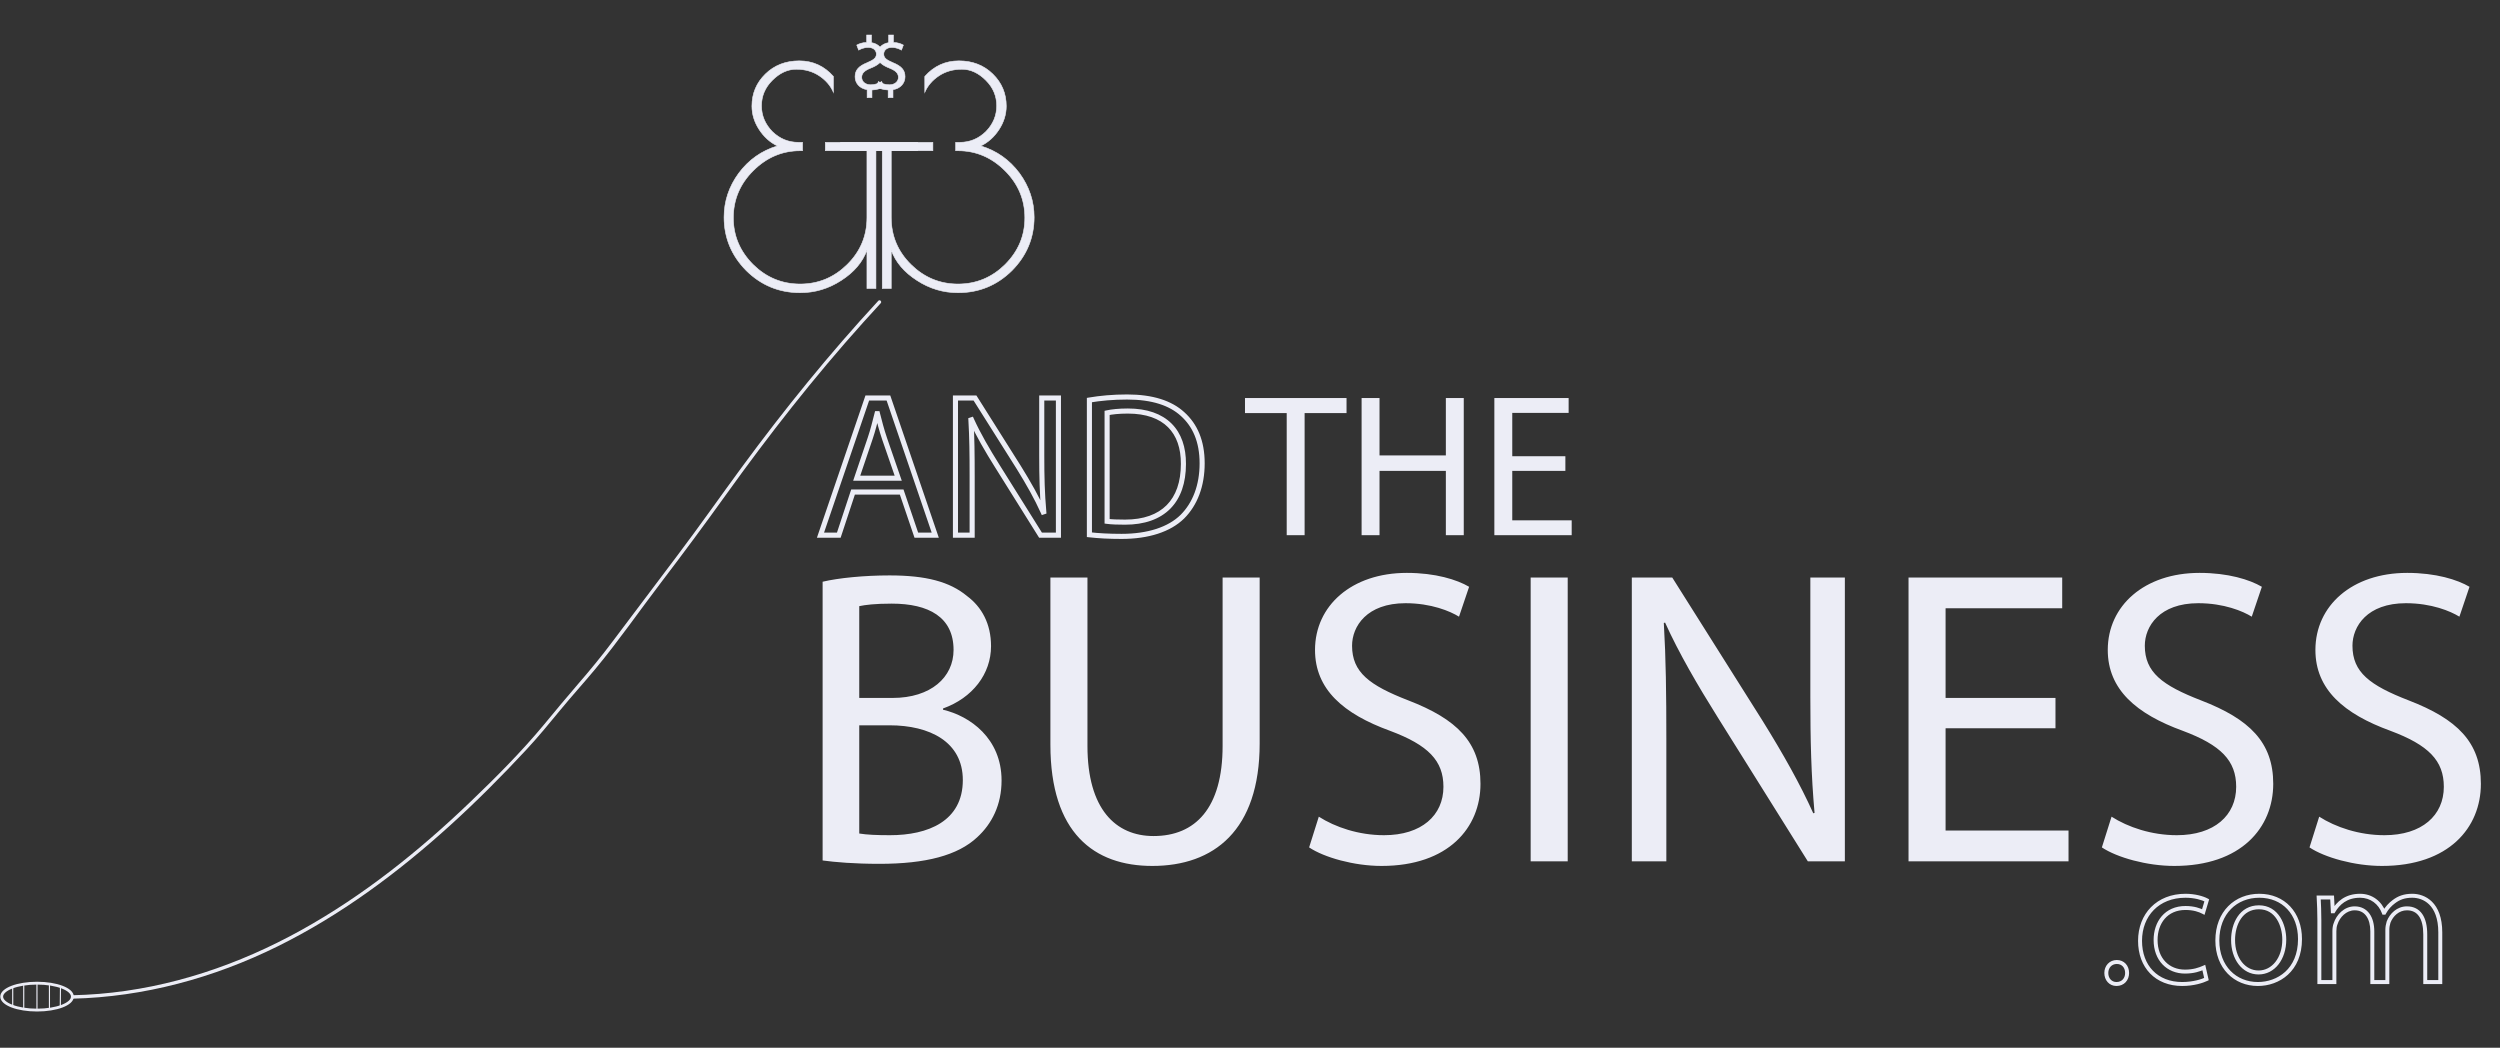
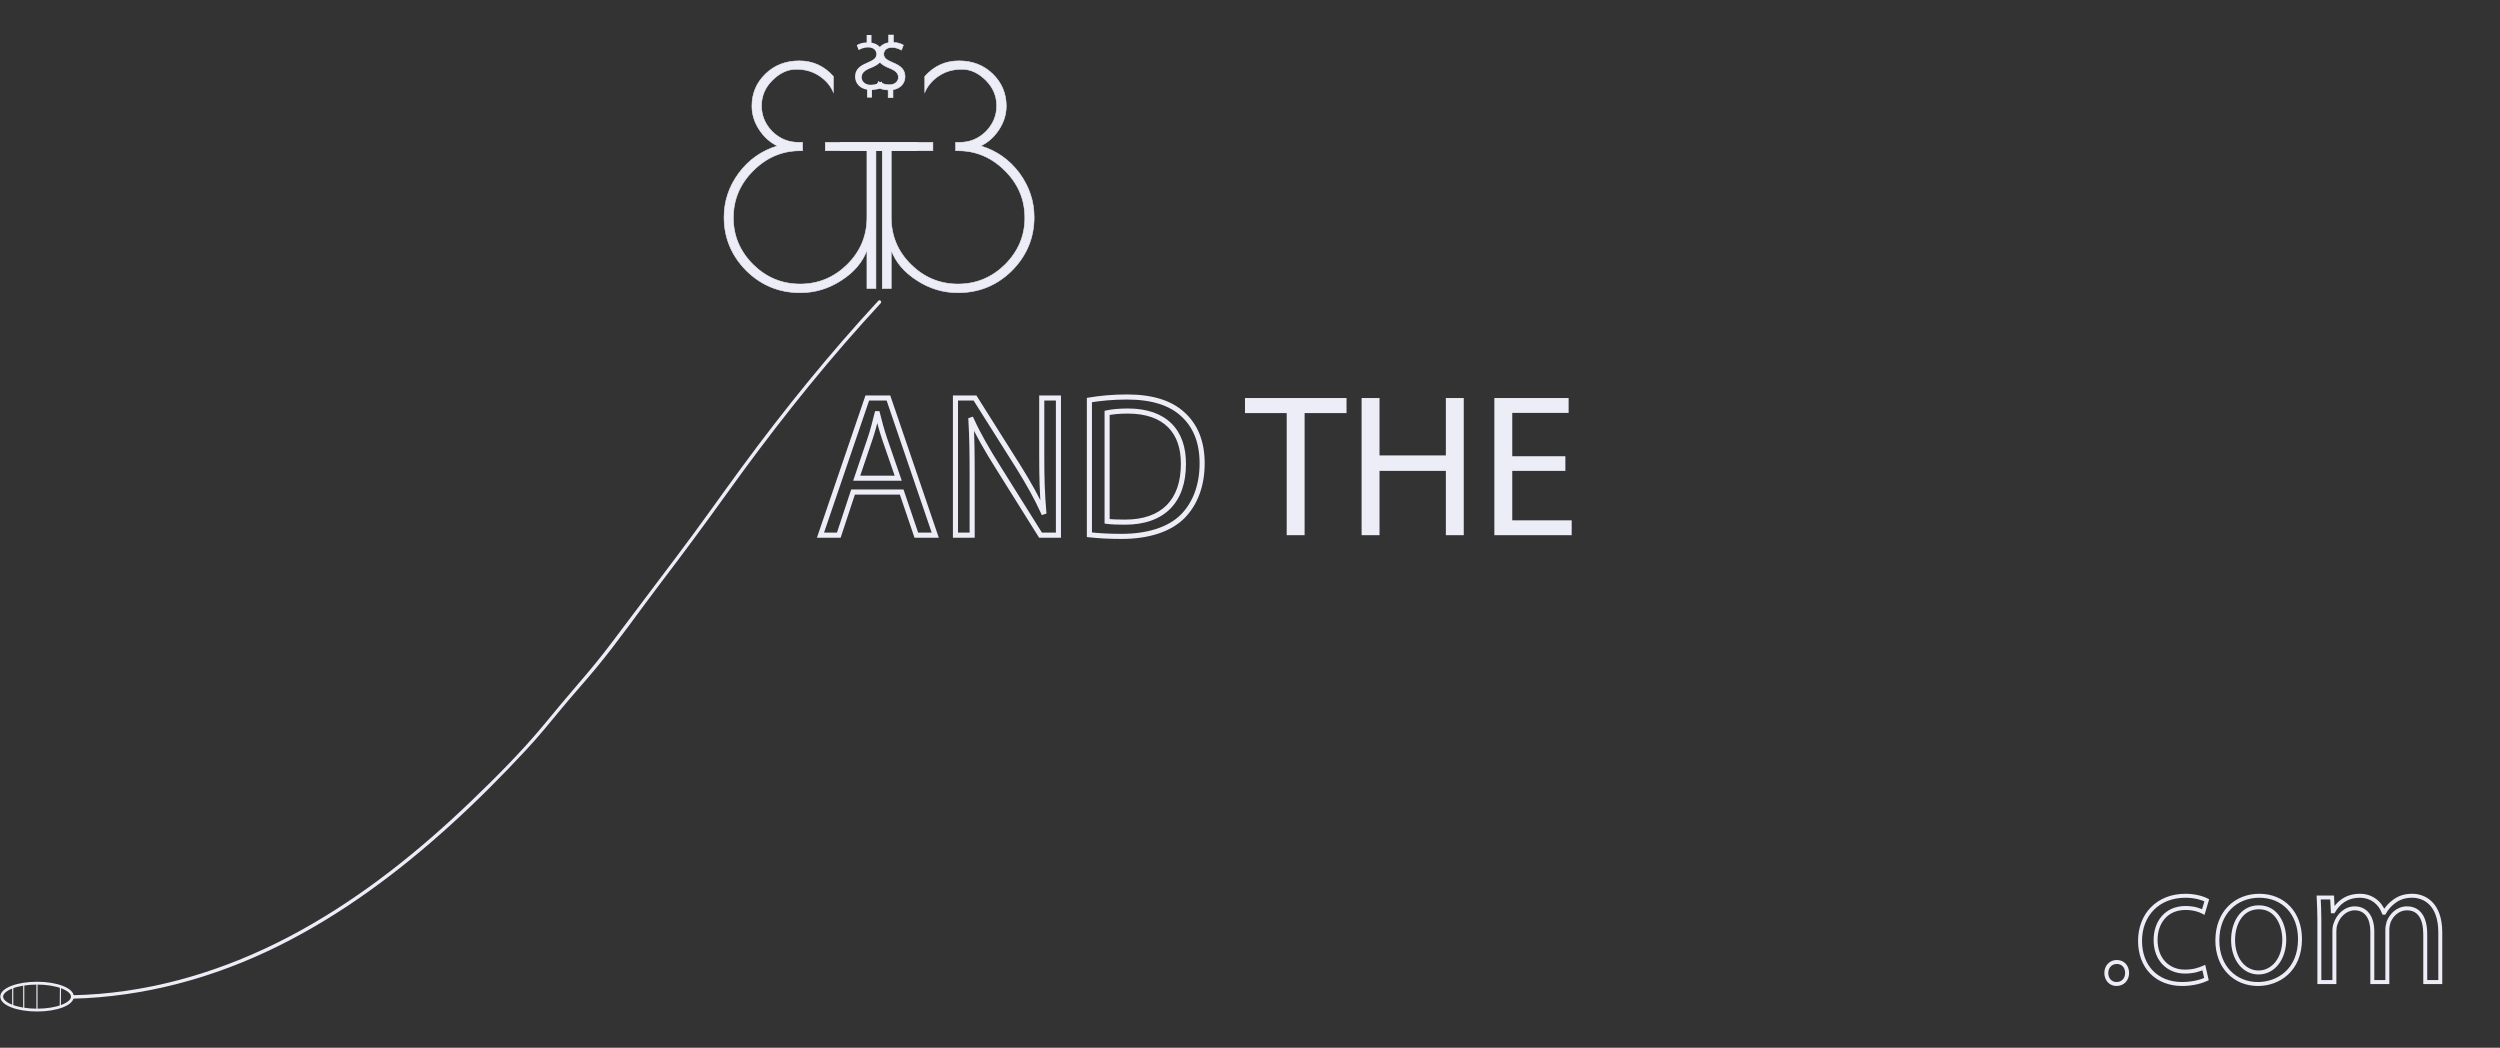
<svg xmlns="http://www.w3.org/2000/svg" width="4419" height="1852" viewBox="0 0 4419 1852" fill="none">
  <rect x="0" y="0" width="4419" height="1852" fill="#333333" stroke="none" />
  <path d="M1593.8 869.706L1598.06 868.259L1597.03 865.206H1593.8V869.706ZM1507.83 869.706V865.206H1504.58L1503.56 868.295L1507.83 869.706ZM1482.66 945.962V950.462H1485.91L1486.93 947.373L1482.66 945.962ZM1450.28 945.962L1446.02 944.509L1443.99 950.462H1450.28V945.962ZM1533.01 703.525V699.025H1529.79L1528.75 702.071L1533.01 703.525ZM1570.42 703.525L1574.68 702.071L1573.64 699.025H1570.42V703.525ZM1653.15 945.962V950.462H1659.44L1657.41 944.509L1653.15 945.962ZM1619.7 945.962L1615.44 947.41L1616.48 950.462H1619.7V945.962ZM1514.31 845.246L1510.05 843.804L1508.04 849.746H1514.31V845.246ZM1587.69 845.246V849.746H1594L1591.94 843.777L1587.69 845.246ZM1563.59 775.465L1559.33 776.917L1559.33 776.925L1559.33 776.934L1563.59 775.465ZM1551 731.221L1555.36 730.104L1554.49 726.721H1551V731.221ZM1550.28 731.221V726.721H1546.79L1545.92 730.104L1550.28 731.221ZM1538.05 775.105L1533.79 773.651L1533.79 773.662L1538.05 775.105ZM1593.8 865.206H1507.83V874.206H1593.8V865.206ZM1503.56 868.295L1478.38 944.551L1486.93 947.373L1512.11 871.117L1503.56 868.295ZM1482.66 941.462H1450.28V950.462H1482.66V941.462ZM1454.54 947.416L1537.27 704.978L1528.75 702.071L1446.02 944.509L1454.54 947.416ZM1533.01 708.025H1570.42V699.025H1533.01V708.025ZM1566.16 704.978L1648.89 947.416L1657.41 944.509L1574.68 702.071L1566.16 704.978ZM1653.15 941.462H1619.7V950.462H1653.15V941.462ZM1623.96 944.515L1598.06 868.259L1589.54 871.153L1615.44 947.41L1623.96 944.515ZM1514.31 849.746H1587.69V840.746H1514.31V849.746ZM1591.94 843.777L1567.84 773.996L1559.33 776.934L1583.43 846.715L1591.94 843.777ZM1567.85 774.013C1562.52 758.381 1558.96 744.169 1555.36 730.104L1546.64 732.339C1550.23 746.33 1553.87 760.894 1559.33 776.917L1567.85 774.013ZM1551 726.721H1550.28V735.721H1551V726.721ZM1545.92 730.104C1542.3 744.239 1538.75 759.116 1533.79 773.651L1542.31 776.559C1547.42 761.599 1551.07 746.261 1554.64 732.339L1545.92 730.104ZM1533.79 773.662L1510.05 843.804L1518.57 846.689L1542.31 776.548L1533.79 773.662ZM1718.37 945.962V950.462H1722.87V945.962H1718.37ZM1688.87 945.962H1684.37V950.462H1688.87V945.962ZM1688.87 703.525V699.025H1684.37V703.525H1688.87ZM1723.4 703.525L1727.21 701.125L1725.89 699.025H1723.4V703.525ZM1800.74 826.182L1804.56 823.81L1804.56 823.796L1804.55 823.782L1800.74 826.182ZM1843.9 904.957L1839.8 906.801L1841.47 910.512L1845.33 909.226L1843.9 904.957ZM1844.98 904.597L1846.41 908.866L1849.78 907.741L1849.47 904.198L1844.98 904.597ZM1841.39 703.525V699.025H1836.89V703.525H1841.39ZM1870.88 703.525H1875.38V699.025H1870.88V703.525ZM1870.88 945.962V950.462H1875.38V945.962H1870.88ZM1839.23 945.962L1835.41 948.349L1836.74 950.462H1839.23V945.962ZM1762.25 822.945L1766.07 820.558L1766.07 820.555L1762.25 822.945ZM1717.29 742.012L1721.39 740.159L1719.72 736.46L1715.87 737.743L1717.29 742.012ZM1716.21 742.372L1714.79 738.103L1711.52 739.194L1711.72 742.636L1716.21 742.372ZM1718.37 941.462H1688.87V950.462H1718.37V941.462ZM1693.37 945.962V703.525H1684.37V945.962H1693.37ZM1688.87 708.025H1723.4V699.025H1688.87V708.025ZM1719.6 705.925L1796.93 828.582L1804.55 823.782L1727.21 701.125L1719.6 705.925ZM1796.92 828.554C1814.49 856.889 1828.76 882.238 1839.8 906.801L1848.01 903.112C1836.74 878.036 1822.24 852.308 1804.56 823.81L1796.92 828.554ZM1845.33 909.226L1846.41 908.866L1843.56 900.328L1842.48 900.688L1845.33 909.226ZM1849.47 904.198C1846.6 872.015 1845.89 842.669 1845.89 804.96H1836.89C1836.89 842.788 1837.61 872.433 1840.5 904.995L1849.47 904.198ZM1845.89 804.96V703.525H1836.89V804.96H1845.89ZM1841.39 708.025H1870.88V699.025H1841.39V708.025ZM1866.38 703.525V945.962H1875.38V703.525H1866.38ZM1870.88 941.462H1839.23V950.462H1870.88V941.462ZM1843.04 943.575L1766.07 820.558L1758.44 825.332L1835.41 948.349L1843.04 943.575ZM1766.07 820.555C1749.19 793.629 1733.13 766.137 1721.39 740.159L1713.19 743.866C1725.19 770.405 1741.5 798.306 1758.44 825.335L1766.07 820.555ZM1715.87 737.743L1714.79 738.103L1717.63 746.641L1718.71 746.282L1715.87 737.743ZM1711.72 742.636C1713.51 773.074 1713.87 802.101 1713.87 842.369H1722.87C1722.87 802.064 1722.51 772.82 1720.7 742.108L1711.72 742.636ZM1713.87 842.369V945.962H1722.87V842.369H1713.87ZM1925.63 945.243H1921.13V949.261L1925.12 949.714L1925.63 945.243ZM1925.63 707.122L1924.88 702.685L1921.13 703.321V707.122H1925.63ZM2090.37 731.941L2087.33 735.26L2087.35 735.272L2087.36 735.283L2090.37 731.941ZM2090.01 913.23L2093.17 916.437L2093.18 916.424L2093.19 916.412L2090.01 913.23ZM1956.92 729.783L1955.97 725.385L1952.42 726.156V729.783H1956.92ZM1956.92 921.503H1952.42V925.431L1956.31 925.962L1956.92 921.503ZM2091.81 820.067L2087.31 820.039L2087.31 820.053V820.067H2091.81ZM1930.13 945.243V707.122H1921.13V945.243H1930.13ZM1926.38 711.558C1945.2 708.363 1967.61 706.226 1992.17 706.226V697.226C1967.1 697.226 1944.19 699.406 1924.88 702.685L1926.38 711.558ZM1992.17 706.226C2036.47 706.226 2067.23 716.856 2087.33 735.26L2093.41 728.621C2071.07 708.178 2037.8 697.226 1992.17 697.226V706.226ZM2087.36 735.283C2108.21 754.086 2120.4 780.852 2120.4 818.988H2129.4C2129.4 778.71 2116.41 749.363 2093.38 728.599L2087.36 735.283ZM2120.4 818.988C2120.4 857.591 2108.14 888.74 2086.83 910.048L2093.19 916.412C2116.49 893.117 2129.4 859.519 2129.4 818.988H2120.4ZM2086.86 910.023C2064.99 931.548 2028.93 943.621 1982.46 943.621V952.621C2030.24 952.621 2068.99 940.234 2093.17 916.437L2086.86 910.023ZM1982.46 943.621C1959.95 943.621 1941.77 942.548 1926.14 940.772L1925.12 949.714C1941.14 951.535 1959.66 952.621 1982.46 952.621V943.621ZM1952.42 729.783V921.503H1961.42V729.783H1952.42ZM1956.31 925.962C1964.56 927.085 1976.33 927.442 1988.58 927.442V918.442C1976.36 918.442 1965.12 918.079 1957.53 917.044L1956.31 925.962ZM1988.58 927.442C2023.03 927.442 2050.13 917.848 2068.61 899.224C2087.09 880.605 2096.31 853.6 2096.31 820.067H2087.31C2087.31 852 2078.55 876.432 2062.22 892.884C2045.9 909.33 2021.39 918.442 1988.58 918.442V927.442ZM2096.31 820.096C2096.5 790.661 2088.25 765.981 2070.84 748.669C2053.43 731.36 2027.51 722.045 1993.61 722.045V731.045C2025.9 731.045 2049.25 739.896 2064.49 755.05C2079.73 770.201 2087.49 792.281 2087.31 820.039L2096.31 820.096ZM1993.61 722.045C1977.18 722.045 1964.62 723.504 1955.97 725.385L1957.88 734.18C1965.77 732.464 1977.67 731.045 1993.61 731.045V722.045Z" fill="#ECEDF6" />
-   <path d="M1454.06 1520.95V1028.27C1482.34 1021.57 1527.74 1017.1 1572.4 1017.1C1637.15 1017.1 1678.82 1028.27 1709.34 1053.57C1735.38 1072.92 1751.76 1102.69 1751.76 1142.13C1751.76 1191.25 1719.01 1233.68 1666.91 1252.28V1254.51C1714.55 1265.68 1770.36 1305.12 1770.36 1379.55C1770.36 1422.71 1753.25 1456.2 1727.2 1480.02C1692.96 1512.02 1636.4 1526.91 1554.53 1526.91C1509.88 1526.91 1475.65 1523.93 1454.06 1520.95ZM1518.81 1071.43V1233.68H1577.61C1645.33 1233.68 1685.52 1197.21 1685.52 1148.83C1685.52 1090.78 1641.61 1066.97 1576.12 1066.97C1546.35 1066.97 1529.23 1069.2 1518.81 1071.43ZM1518.81 1282.05V1473.32C1532.21 1475.55 1550.07 1476.3 1573.14 1476.3C1640.12 1476.3 1701.89 1451.74 1701.89 1378.8C1701.89 1311.08 1643.1 1282.05 1572.4 1282.05H1518.81ZM1856.69 1020.82H1922.18V1318.52C1922.18 1430.16 1972.05 1477.79 2039.03 1477.79C2112.71 1477.79 2161.08 1428.67 2161.08 1318.52V1020.82H2226.58V1314.05C2226.58 1468.11 2145.46 1530.63 2036.8 1530.63C1934.09 1530.63 1856.69 1472.58 1856.69 1316.29V1020.82ZM2314 1497.88L2331.11 1443.55C2360.14 1462.16 2401.82 1476.3 2446.47 1476.3C2512.71 1476.3 2551.41 1441.32 2551.41 1390.71C2551.41 1344.57 2524.62 1317.03 2456.89 1291.73C2375.02 1261.96 2324.42 1218.79 2324.42 1148.83C2324.42 1070.69 2389.16 1012.64 2486.66 1012.64C2537.27 1012.64 2575.22 1024.54 2596.81 1037.2L2578.95 1090.04C2563.32 1080.36 2529.83 1066.22 2484.43 1066.22C2415.96 1066.22 2389.91 1107.15 2389.91 1141.39C2389.91 1188.28 2420.42 1211.35 2489.64 1238.14C2574.48 1270.89 2616.9 1311.82 2616.9 1385.5C2616.9 1462.9 2560.34 1530.63 2442.01 1530.63C2393.63 1530.63 2340.79 1515.74 2314 1497.88ZM2705.59 1020.82H2771.08V1522.44H2705.59V1020.82ZM2945.43 1522.44H2884.4V1020.82H2955.85L3115.86 1274.61C3152.32 1333.4 3182.09 1386.24 3205.17 1437.6L3207.4 1436.85C3201.44 1369.87 3199.96 1308.84 3199.96 1230.7V1020.82H3260.98V1522.44H3195.49L3036.22 1267.91C3001.24 1212.09 2967.75 1154.79 2943.19 1100.46L2940.96 1101.2C2944.68 1164.46 2945.43 1224.74 2945.43 1308.1V1522.44ZM3633.26 1233.68V1287.26H3439.01V1468.11H3656.33V1522.44H3373.52V1020.82H3645.16V1075.15H3439.01V1233.68H3633.26ZM3715.26 1497.88L3732.38 1443.55C3761.4 1462.16 3803.08 1476.3 3847.74 1476.3C3913.97 1476.3 3952.67 1441.32 3952.67 1390.71C3952.67 1344.57 3925.88 1317.03 3858.16 1291.73C3776.29 1261.96 3725.68 1218.79 3725.68 1148.83C3725.68 1070.69 3790.43 1012.64 3887.92 1012.64C3938.53 1012.64 3976.49 1024.54 3998.07 1037.2L3980.21 1090.04C3964.58 1080.36 3931.09 1066.22 3885.69 1066.22C3817.22 1066.22 3791.17 1107.15 3791.17 1141.39C3791.17 1188.28 3821.69 1211.35 3890.9 1238.14C3975.75 1270.89 4018.17 1311.82 4018.17 1385.5C4018.17 1462.9 3961.6 1530.63 3843.27 1530.63C3794.89 1530.63 3742.05 1515.74 3715.26 1497.88ZM4082.29 1497.88L4099.41 1443.55C4128.44 1462.16 4170.11 1476.3 4214.77 1476.3C4281.01 1476.3 4319.71 1441.32 4319.71 1390.71C4319.71 1344.57 4292.91 1317.03 4225.19 1291.73C4143.32 1261.96 4092.71 1218.79 4092.71 1148.83C4092.71 1070.69 4157.46 1012.64 4254.96 1012.64C4305.57 1012.64 4343.52 1024.54 4365.1 1037.2L4347.24 1090.04C4331.61 1080.36 4298.12 1066.22 4252.72 1066.22C4184.25 1066.22 4158.21 1107.15 4158.21 1141.39C4158.21 1188.28 4188.72 1211.35 4257.93 1238.14C4342.78 1270.89 4385.2 1311.82 4385.2 1385.5C4385.2 1462.9 4328.64 1530.63 4210.3 1530.63C4161.93 1530.63 4109.09 1515.74 4082.29 1497.88Z" fill="#ECEDF6" />
  <path d="M2274.38 946V730.18H2200.64V703.562H2380.13V730.18H2306.03V946H2274.38ZM2406.77 703.562H2438.43V804.998H2555.69V703.562H2587.34V946H2555.69V832.335H2438.43V946H2406.77V703.562ZM2766.96 806.436V832.335H2673.08V919.742H2778.11V946H2641.42V703.562H2772.71V729.82H2673.08V806.436H2766.96Z" fill="#ECEDF6" />
  <path d="M3741.04 1735.82C3732.77 1735.82 3726.62 1729.36 3726.62 1719.86H3719.62C3719.62 1732.6 3728.3 1742.82 3741.04 1742.82V1735.82ZM3726.62 1719.86C3726.62 1710.48 3732.96 1703.9 3741.65 1703.9V1696.9C3728.72 1696.9 3719.62 1707 3719.62 1719.86H3726.62ZM3741.65 1703.9C3746.15 1703.9 3749.76 1705.55 3752.26 1708.23C3754.78 1710.94 3756.38 1714.91 3756.38 1719.86H3763.38C3763.38 1713.39 3761.27 1707.63 3757.38 1703.46C3753.47 1699.27 3747.97 1696.9 3741.65 1696.9V1703.9ZM3756.38 1719.86C3756.38 1724.64 3754.79 1728.61 3752.2 1731.36C3749.62 1734.08 3745.86 1735.82 3741.04 1735.82V1742.82C3747.64 1742.82 3753.3 1740.39 3757.29 1736.16C3761.26 1731.96 3763.38 1726.2 3763.38 1719.86H3756.38ZM3895.48 1710.29L3898.89 1709.51L3897.95 1705.37L3894.07 1707.08L3895.48 1710.29ZM3900.11 1730.67L3901.62 1733.83L3904.15 1732.62L3903.53 1729.9L3900.11 1730.67ZM3900.73 1591.37L3904.09 1592.37L3904.9 1589.65L3902.4 1588.29L3900.73 1591.37ZM3894.55 1612.07L3892.93 1615.17L3896.69 1617.14L3897.91 1613.07L3894.55 1612.07ZM3892.07 1711.06L3896.7 1731.45L3903.53 1729.9L3898.89 1709.51L3892.07 1711.06ZM3898.6 1727.51C3891.93 1730.71 3876.69 1735.82 3857.18 1735.82V1742.82C3877.82 1742.82 3894.09 1737.43 3901.62 1733.83L3898.6 1727.51ZM3857.18 1735.82C3835.45 1735.82 3817.79 1728.47 3805.56 1715.88C3793.32 1703.28 3786.24 1685.13 3786.24 1663.03H3779.24C3779.24 1686.64 3786.83 1706.64 3800.54 1720.76C3814.26 1734.88 3833.82 1742.82 3857.18 1742.82V1735.82ZM3786.24 1663.03C3786.24 1640.83 3793.83 1621.83 3807.09 1608.39C3820.34 1594.95 3839.48 1586.84 3863.05 1586.84V1579.84C3837.82 1579.84 3816.81 1588.56 3802.1 1603.47C3787.41 1618.37 3779.24 1639.21 3779.24 1663.03H3786.24ZM3863.05 1586.84C3878.63 1586.84 3892.25 1590.76 3899.06 1594.45L3902.4 1588.29C3894.39 1583.96 3879.59 1579.84 3863.05 1579.84V1586.84ZM3897.38 1590.37L3891.2 1611.06L3897.91 1613.07L3904.09 1592.37L3897.38 1590.37ZM3896.18 1608.97C3889.25 1605.33 3878.5 1601.46 3863.05 1601.46V1608.46C3877.25 1608.46 3886.89 1612 3892.93 1615.17L3896.18 1608.97ZM3863.05 1601.46C3844.96 1601.46 3830.77 1608.26 3821.14 1619.35C3811.57 1630.37 3806.73 1645.37 3806.73 1661.49H3813.73C3813.73 1646.72 3818.16 1633.45 3826.43 1623.94C3834.64 1614.48 3846.85 1608.46 3863.05 1608.46V1601.46ZM3806.73 1661.49C3806.73 1679.55 3812.55 1694.44 3822.53 1704.83C3832.52 1715.24 3846.43 1720.89 3862.12 1720.89V1713.89C3848.16 1713.89 3836.13 1708.89 3827.58 1699.99C3819.03 1691.08 3813.73 1678.02 3813.73 1661.49H3806.73ZM3862.12 1720.89C3878.21 1720.89 3888.9 1717.01 3896.89 1713.49L3894.07 1707.08C3886.62 1710.36 3876.92 1713.89 3862.12 1713.89V1720.89ZM3993.51 1586.84C4014.09 1586.84 4031.13 1594.3 4043.04 1607.01C4054.97 1619.74 4061.98 1637.99 4061.98 1659.94H4068.98C4068.98 1636.49 4061.47 1616.44 4048.15 1602.22C4034.81 1587.98 4015.86 1579.84 3993.51 1579.84V1586.84ZM4061.98 1659.94C4061.98 1686.71 4052.66 1705.58 4039.33 1717.78C4025.93 1730.04 4008.21 1735.82 3991.04 1735.82V1742.82C4009.7 1742.82 4029.19 1736.55 4044.06 1722.95C4058.99 1709.28 4068.98 1688.46 4068.98 1659.94H4061.98ZM3991.04 1735.82C3971.85 1735.82 3954.86 1728.75 3942.67 1716.15C3930.48 1703.56 3922.88 1685.24 3922.88 1662.41H3915.88C3915.88 1686.84 3924.04 1706.97 3937.64 1721.02C3951.24 1735.07 3970.08 1742.82 3991.04 1742.82V1735.82ZM3922.88 1662.41C3922.88 1638.35 3930.86 1619.5 3943.53 1606.69C3956.21 1593.86 3973.82 1586.84 3993.51 1586.84V1579.84C3972.12 1579.84 3952.67 1587.49 3938.55 1601.77C3924.43 1616.06 3915.88 1636.75 3915.88 1662.41H3922.88ZM3992.89 1600.23C3975.71 1600.23 3963.25 1608.31 3955.22 1620.09C3947.27 1631.74 3943.68 1646.92 3943.68 1661.49H3950.68C3950.68 1647.94 3954.04 1634.24 3961 1624.04C3967.87 1613.97 3978.26 1607.23 3992.89 1607.23V1600.23ZM3943.68 1661.49C3943.68 1695.27 3963 1722.44 3992.28 1722.44V1715.44C3968.43 1715.44 3950.68 1693.18 3950.68 1661.49H3943.68ZM3992.28 1722.44C4020.89 1722.44 4041.18 1695.64 4041.18 1660.87H4034.18C4034.18 1693.43 4015.55 1715.44 3992.28 1715.44V1722.44ZM4041.18 1660.87C4041.18 1647.71 4037.9 1632.72 4030.27 1620.9C4022.55 1608.95 4010.33 1600.23 3992.89 1600.23V1607.23C4007.58 1607.23 4017.75 1614.41 4024.39 1624.7C4031.12 1635.12 4034.18 1648.7 4034.18 1660.87H4041.18ZM4099.71 1735.92H4096.21V1739.42H4099.71V1735.92ZM4098.47 1586.43V1582.93H4094.79L4094.98 1586.6L4098.47 1586.43ZM4122.26 1586.43L4125.75 1586.25L4125.58 1582.93H4122.26V1586.43ZM4123.49 1610.83L4120 1611.01L4120.16 1614.33H4123.49V1610.83ZM4124.42 1610.83V1614.33H4126.42L4127.44 1612.6L4124.42 1610.83ZM4213.68 1613.3L4210.4 1614.51L4211.24 1616.8H4213.68V1613.3ZM4214.3 1613.3V1616.8H4216.4L4217.39 1614.95L4214.3 1613.3ZM4231.29 1593.84L4233.39 1596.64L4233.4 1596.64L4233.4 1596.63L4231.29 1593.84ZM4313.45 1735.92V1739.42H4316.95V1735.92H4313.45ZM4286.88 1735.92H4283.38V1739.42H4286.88V1735.92ZM4222.02 1629.98L4218.75 1628.73L4218.71 1628.84L4218.68 1628.95L4222.02 1629.98ZM4219.86 1735.92V1739.42H4223.36V1735.92H4219.86ZM4193.3 1735.92H4189.8V1739.42H4193.3V1735.92ZM4128.43 1632.76L4131.66 1634.11L4131.72 1633.97L4131.77 1633.82L4128.43 1632.76ZM4126.27 1735.92V1739.42H4129.77V1735.92H4126.27ZM4103.21 1735.92V1626.89H4096.21V1735.92H4103.21ZM4103.21 1626.89C4103.21 1611.04 4102.59 1598.61 4101.97 1586.25L4094.98 1586.6C4095.6 1598.96 4096.21 1611.24 4096.21 1626.89H4103.21ZM4098.47 1589.93H4122.26V1582.93H4098.47V1589.93ZM4118.76 1586.61L4120 1611.01L4126.99 1610.65L4125.75 1586.25L4118.76 1586.61ZM4123.49 1614.33H4124.42V1607.33H4123.49V1614.33ZM4127.44 1612.6C4135.34 1599.13 4148.24 1586.84 4171.68 1586.84V1579.84C4145.07 1579.84 4130.17 1594.11 4121.4 1609.06L4127.44 1612.6ZM4171.68 1586.84C4190.14 1586.84 4204.37 1598.14 4210.4 1614.51L4216.97 1612.09C4210.03 1593.25 4193.36 1579.84 4171.68 1579.84V1586.84ZM4213.68 1616.8H4214.3V1609.8H4213.68V1616.8ZM4217.39 1614.95C4221.72 1606.86 4227.52 1601.05 4233.39 1596.64L4229.19 1591.04C4222.7 1595.91 4216.14 1602.45 4211.21 1611.65L4217.39 1614.95ZM4233.4 1596.63C4241.75 1590.3 4250.58 1586.84 4264.03 1586.84V1579.84C4249.06 1579.84 4238.74 1583.8 4229.17 1591.05L4233.4 1596.63ZM4264.03 1586.84C4273.36 1586.84 4284.76 1589.86 4293.81 1598.8C4302.82 1607.71 4309.95 1622.93 4309.95 1648.2H4316.95C4316.95 1621.59 4309.41 1604.38 4298.73 1593.82C4288.09 1583.31 4274.77 1579.84 4264.03 1579.84V1586.84ZM4309.95 1648.2V1735.92H4316.95V1648.2H4309.95ZM4313.45 1732.42H4286.88V1739.42H4313.45V1732.42ZM4290.38 1735.92V1651.6H4283.38V1735.92H4290.38ZM4290.38 1651.6C4290.38 1636.74 4287.63 1624.42 4281.66 1615.72C4275.55 1606.82 4266.32 1602.08 4254.45 1602.08V1609.08C4264.2 1609.08 4271.19 1612.83 4275.89 1619.68C4280.73 1626.74 4283.38 1637.43 4283.38 1651.6H4290.38ZM4254.45 1602.08C4236.83 1602.08 4224.04 1614.84 4218.75 1628.73L4225.29 1631.23C4229.88 1619.17 4240.57 1609.08 4254.45 1609.08V1602.08ZM4218.68 1628.95C4217.37 1633.21 4216.36 1638.2 4216.36 1643.57H4223.36C4223.36 1639.06 4224.21 1634.78 4225.37 1631.01L4218.68 1628.95ZM4216.36 1643.57V1735.92H4223.36V1643.57H4216.36ZM4219.86 1732.42H4193.3V1739.42H4219.86V1732.42ZM4196.8 1735.92V1646.35H4189.8V1735.92H4196.8ZM4196.8 1646.35C4196.8 1634.01 4194.08 1623.01 4188.3 1615C4182.41 1606.84 4173.54 1602.08 4162.1 1602.08V1609.08C4171.35 1609.08 4178.08 1612.81 4182.62 1619.1C4187.26 1625.52 4189.8 1634.91 4189.8 1646.35H4196.8ZM4162.1 1602.08C4143.41 1602.08 4129.72 1617.18 4125.1 1631.7L4131.77 1633.82C4135.8 1621.16 4147.44 1609.08 4162.1 1609.08V1602.08ZM4125.2 1631.41C4123.41 1635.73 4122.77 1641.19 4122.77 1646.04H4129.77C4129.77 1641.63 4130.37 1637.21 4131.66 1634.11L4125.2 1631.41ZM4122.77 1646.04V1735.92H4129.77V1646.04H4122.77ZM4126.27 1732.42H4099.71V1739.42H4126.27V1732.42Z" fill="#ECEDF6" />
  <path d="M128.22 1765.27C254.31 1762.23 377.36 1728.76 490.46 1672.93C601.54 1618.08 702.2 1543.47 794.12 1460.35C841.55 1417.45 886.77 1372.08 930.33 1325.18C951.44 1302.47 971 1278.66 990.7 1254.67C1010.7 1230.33 1031.94 1207.03 1052.08 1182.78C1092.81 1133.77 1129.27 1081.04 1167.93 1030.34C1207.03 979.063 1245.36 927.257 1282.93 874.926C1358.69 769.181 1438.93 666.713 1525.76 570.011C1536.03 558.548 1546.36 547.196 1556.76 535.956C1559.4 533.104 1555.16 528.805 1552.52 531.668C1466.5 624.749 1386.5 723.394 1311.31 825.69C1273.12 877.637 1236.2 930.474 1197.31 981.895C1158.75 1032.84 1120.31 1083.87 1081.98 1135C1062.75 1160.64 1042.45 1185.24 1021.48 1209.44C1001.26 1232.76 981.68 1256.56 961.98 1280.33C921.69 1328.95 876.59 1374.07 831.1 1417.68C740.91 1504.15 642.48 1582.92 533.35 1643.6C422.83 1705.07 301.35 1746.43 175.25 1756.76C159.61 1758.03 143.943 1758.85 128.25 1759.2C124.4 1759.29 124.38 1765.36 128.25 1765.27H128.22Z" fill="#ECEDF6" />
  <path d="M1279.84 383.979C1279.84 355.739 1288.49 329.793 1305.79 306.142C1323.44 282.491 1346.21 266.43 1374.09 257.958C1361.03 251.604 1350.27 241.896 1341.79 228.835C1333.32 215.774 1329.09 202.007 1329.09 187.534C1329.09 165.295 1337.03 146.41 1352.91 130.878C1368.8 115.346 1388.74 107.58 1412.75 107.58C1436.75 107.58 1456.87 116.758 1473.11 135.114V163.177C1468.17 151.528 1459.87 141.821 1448.22 134.055C1436.57 126.289 1422.98 122.406 1407.45 122.406C1392.27 122.406 1378.15 128.936 1365.09 141.997C1352.38 154.705 1346.03 169.708 1346.03 187.005C1346.03 204.302 1352.38 219.481 1365.09 232.542C1378.15 245.25 1393.51 251.604 1411.16 251.604H1418.57V266.43H1414.34C1382.57 266.43 1354.86 278.255 1331.2 301.906C1307.91 325.204 1296.26 352.915 1296.26 385.038C1296.26 416.808 1307.91 444.342 1331.2 467.64C1354.5 490.585 1382.21 502.057 1414.34 502.057C1446.46 502.057 1474.17 490.585 1497.47 467.64C1520.77 444.695 1532.41 416.984 1532.41 384.508V266.43H1458.81V251.604H1621.9V266.43H1548.3V510H1532.41V442.224C1524.65 463.404 1509.47 481.23 1486.88 495.703C1464.64 510.177 1440.46 517.413 1414.34 517.413C1377.27 517.413 1345.5 504.352 1319.03 478.23C1292.9 451.755 1279.84 420.338 1279.84 383.979Z" fill="#ECEDF6" />
  <path d="M1305.79 306.142L1305.39 305.843L1305.38 305.847L1305.79 306.142ZM1374.09 257.958L1374.24 258.436L1375.46 258.066L1374.31 257.508L1374.09 257.958ZM1352.91 130.878L1353.26 131.235L1353.26 131.235L1352.91 130.878ZM1473.11 135.114H1473.61V134.925L1473.48 134.783L1473.11 135.114ZM1473.11 163.177L1472.65 163.373L1473.61 165.636V163.177H1473.11ZM1365.09 141.997L1364.74 141.644L1364.74 141.644L1365.09 141.997ZM1365.09 232.542L1364.73 232.891L1364.74 232.9L1365.09 232.542ZM1418.57 251.604H1419.07V251.104H1418.57V251.604ZM1418.57 266.43V266.93H1419.07V266.43H1418.57ZM1331.2 301.906L1331.56 302.26L1331.2 301.906ZM1331.2 467.64L1330.85 467.994L1330.85 467.996L1331.2 467.64ZM1497.47 467.64L1497.12 467.284L1497.12 467.284L1497.47 467.64ZM1532.41 266.43H1532.91V265.93H1532.41V266.43ZM1458.81 266.43H1458.31V266.93H1458.81V266.43ZM1458.81 251.604V251.104H1458.31V251.604H1458.81ZM1621.9 251.604H1622.4V251.104H1621.9V251.604ZM1621.9 266.43V266.93H1622.4V266.43H1621.9ZM1548.3 266.43V265.93H1547.8V266.43H1548.3ZM1548.3 510V510.5H1548.8V510H1548.3ZM1532.41 510H1531.91V510.5H1532.41V510ZM1532.41 442.224H1532.91V439.408L1531.94 442.052L1532.41 442.224ZM1486.88 495.703L1486.61 495.282L1486.6 495.284L1486.88 495.703ZM1319.03 478.23L1318.67 478.581L1318.67 478.586L1319.03 478.23ZM1280.34 383.979C1280.34 355.849 1288.95 330.006 1306.19 306.438L1305.38 305.847C1288.03 329.581 1279.34 355.629 1279.34 383.979H1280.34ZM1306.19 306.442C1323.78 282.875 1346.46 266.877 1374.24 258.436L1373.95 257.48C1345.96 265.983 1323.1 282.108 1305.39 305.843L1306.19 306.442ZM1374.31 257.508C1361.34 251.197 1350.64 241.554 1342.21 228.563L1341.37 229.108C1349.89 242.239 1360.73 252.011 1373.87 258.408L1374.31 257.508ZM1342.21 228.563C1333.79 215.577 1329.59 201.904 1329.59 187.534H1328.59C1328.59 202.111 1332.85 215.972 1341.37 229.108L1342.21 228.563ZM1329.59 187.534C1329.59 165.43 1337.47 146.673 1353.26 131.235L1352.56 130.52C1336.58 146.147 1328.59 165.161 1328.59 187.534H1329.59ZM1353.26 131.235C1369.05 115.803 1388.86 108.08 1412.75 108.08V107.08C1388.62 107.08 1368.55 114.889 1352.56 130.52L1353.26 131.235ZM1412.75 108.08C1436.6 108.08 1456.59 117.194 1472.74 135.445L1473.48 134.783C1457.15 116.322 1436.9 107.08 1412.75 107.08V108.08ZM1472.61 135.114V163.177H1473.61V135.114H1472.61ZM1473.57 162.982C1468.59 151.234 1460.22 141.453 1448.5 133.639L1447.95 134.471C1459.52 142.189 1467.75 151.823 1472.65 163.373L1473.57 162.982ZM1448.5 133.639C1436.76 125.812 1423.07 121.906 1407.45 121.906V122.906C1422.9 122.906 1436.39 126.766 1447.95 134.471L1448.5 133.639ZM1407.45 121.906C1392.11 121.906 1377.87 128.511 1364.74 141.644L1365.45 142.351C1378.43 129.362 1392.43 122.906 1407.45 122.906V121.906ZM1364.74 141.644C1351.94 154.442 1345.53 169.57 1345.53 187.005H1346.53C1346.53 169.846 1352.83 154.969 1365.45 142.351L1364.74 141.644ZM1345.53 187.005C1345.53 204.44 1351.94 219.742 1364.73 232.891L1365.45 232.193C1352.83 219.22 1346.53 204.164 1346.53 187.005H1345.53ZM1364.74 232.9C1377.89 245.696 1393.37 252.104 1411.16 252.104V251.104C1393.64 251.104 1378.41 244.804 1365.44 232.184L1364.74 232.9ZM1411.16 252.104H1418.57V251.104H1411.16V252.104ZM1418.07 251.604V266.43H1419.07V251.604H1418.07ZM1418.57 265.93H1414.34V266.93H1418.57V265.93ZM1414.34 265.93C1382.43 265.93 1354.59 277.814 1330.85 301.553L1331.56 302.26C1355.12 278.697 1382.71 266.93 1414.34 266.93V265.93ZM1330.85 301.553C1307.46 324.942 1295.76 352.779 1295.76 385.038H1296.76C1296.76 353.051 1308.35 325.467 1331.56 302.26L1330.85 301.553ZM1295.76 385.038C1295.76 416.946 1307.46 444.606 1330.85 467.994L1331.56 467.286C1308.35 444.078 1296.76 416.67 1296.76 385.038H1295.76ZM1330.85 467.996C1354.24 491.032 1382.08 502.557 1414.34 502.557V501.557C1382.35 501.557 1354.76 490.138 1331.55 467.284L1330.85 467.996ZM1414.34 502.557C1446.59 502.557 1474.43 491.032 1497.82 467.996L1497.12 467.284C1473.91 490.138 1446.32 501.557 1414.34 501.557V502.557ZM1497.82 467.996C1521.21 444.958 1532.91 417.119 1532.91 384.508H1531.91C1531.91 416.85 1520.32 444.432 1497.12 467.284L1497.82 467.996ZM1532.91 384.508V266.43H1531.91V384.508H1532.91ZM1532.41 265.93H1458.81V266.93H1532.41V265.93ZM1459.31 266.43V251.604H1458.31V266.43H1459.31ZM1458.81 252.104H1621.9V251.104H1458.81V252.104ZM1621.4 251.604V266.43H1622.4V251.604H1621.4ZM1621.9 265.93H1548.3V266.93H1621.9V265.93ZM1547.8 266.43V510H1548.8V266.43H1547.8ZM1548.3 509.5H1532.41V510.5H1548.3V509.5ZM1532.91 510V442.224H1531.91V510H1532.91ZM1531.94 442.052C1524.22 463.111 1509.13 480.857 1486.61 495.282L1487.15 496.125C1509.81 481.604 1525.07 463.697 1532.88 442.396L1531.94 442.052ZM1486.6 495.284C1464.45 509.705 1440.36 516.913 1414.34 516.913V517.913C1440.56 517.913 1464.83 510.648 1487.15 496.123L1486.6 495.284ZM1414.34 516.913C1377.4 516.913 1345.76 503.904 1319.38 477.874L1318.67 478.586C1345.24 504.8 1377.14 517.913 1414.34 517.913V516.913ZM1319.38 477.879C1293.35 451.495 1280.34 420.203 1280.34 383.979H1279.34C1279.34 420.473 1292.46 452.015 1318.67 478.581L1319.38 477.879Z" fill="#ECEDF6" />
  <path d="M1827.93 383.979C1827.93 355.739 1819.28 329.793 1801.98 306.142C1784.33 282.491 1761.56 266.43 1733.68 257.958C1746.74 251.604 1757.5 241.896 1765.98 228.835C1774.45 215.774 1778.68 202.007 1778.68 187.534C1778.68 165.295 1770.74 146.41 1754.86 130.878C1738.97 115.346 1719.03 107.58 1695.02 107.58C1671.02 107.58 1650.9 116.758 1634.66 135.114V163.177C1639.6 151.528 1647.9 141.821 1659.55 134.055C1671.2 126.289 1684.79 122.406 1700.32 122.406C1715.5 122.406 1729.62 128.936 1742.68 141.997C1755.39 154.705 1761.74 169.708 1761.74 187.005C1761.74 204.302 1755.39 219.481 1742.68 232.542C1729.62 245.25 1714.26 251.604 1696.61 251.604H1689.2V266.43H1693.43C1725.2 266.43 1752.91 278.255 1776.57 301.906C1799.86 325.204 1811.51 352.915 1811.51 385.038C1811.51 416.808 1799.86 444.342 1776.57 467.64C1753.27 490.585 1725.56 502.057 1693.43 502.057C1661.31 502.057 1633.6 490.585 1610.3 467.64C1587 444.695 1575.36 416.984 1575.36 384.508V266.43H1648.96V251.604H1485.87V266.43H1559.47V510H1575.36V442.224C1583.12 463.404 1598.3 481.23 1620.89 495.703C1643.13 510.177 1667.31 517.413 1693.43 517.413C1730.5 517.413 1762.27 504.352 1788.74 478.23C1814.87 451.755 1827.93 420.338 1827.93 383.979Z" fill="#ECEDF6" />
  <path d="M1801.98 306.142L1802.38 305.843L1802.39 305.847L1801.98 306.142ZM1733.68 257.958L1733.53 258.436L1732.31 258.066L1733.46 257.508L1733.68 257.958ZM1754.86 130.878L1754.51 131.235L1754.51 131.235L1754.86 130.878ZM1634.66 135.114H1634.16V134.925L1634.29 134.783L1634.66 135.114ZM1634.66 163.177L1635.12 163.373L1634.16 165.636V163.177H1634.66ZM1742.68 141.997L1743.03 141.644L1743.03 141.644L1742.68 141.997ZM1742.68 232.542L1743.04 232.891L1743.03 232.9L1742.68 232.542ZM1689.2 251.604H1688.7V251.104H1689.2V251.604ZM1689.2 266.43V266.93H1688.7V266.43H1689.2ZM1776.57 301.906L1776.21 302.26L1776.57 301.906ZM1776.57 467.64L1776.92 467.994L1776.92 467.996L1776.57 467.64ZM1610.3 467.64L1610.65 467.284L1610.65 467.284L1610.3 467.64ZM1575.36 266.43H1574.86V265.93H1575.36V266.43ZM1648.96 266.43H1649.46V266.93H1648.96V266.43ZM1648.96 251.604V251.104H1649.46V251.604H1648.96ZM1485.87 251.604H1485.37V251.104H1485.87V251.604ZM1485.87 266.43V266.93H1485.37V266.43H1485.87ZM1559.47 266.43V265.93H1559.97V266.43H1559.47ZM1559.47 510V510.5H1558.97V510H1559.47ZM1575.36 510H1575.86V510.5H1575.36V510ZM1575.36 442.224H1574.86V439.408L1575.83 442.052L1575.36 442.224ZM1620.89 495.703L1621.16 495.282L1621.17 495.284L1620.89 495.703ZM1788.74 478.23L1789.1 478.581L1789.1 478.586L1788.74 478.23ZM1827.43 383.979C1827.43 355.849 1818.82 330.006 1801.58 306.438L1802.39 305.847C1819.74 329.581 1828.43 355.629 1828.43 383.979H1827.43ZM1801.58 306.442C1783.99 282.875 1761.31 266.877 1733.53 258.436L1733.82 257.48C1761.81 265.983 1784.67 282.108 1802.38 305.843L1801.58 306.442ZM1733.46 257.508C1746.43 251.197 1757.13 241.554 1765.56 228.563L1766.4 229.108C1757.88 242.239 1747.04 252.011 1733.9 258.408L1733.46 257.508ZM1765.56 228.563C1773.98 215.577 1778.18 201.904 1778.18 187.534H1779.18C1779.18 202.111 1774.92 215.972 1766.4 229.108L1765.56 228.563ZM1778.18 187.534C1778.18 165.43 1770.3 146.673 1754.51 131.235L1755.21 130.52C1771.19 146.147 1779.18 165.161 1779.18 187.534H1778.18ZM1754.51 131.235C1738.72 115.803 1718.91 108.08 1695.02 108.08V107.08C1719.15 107.08 1739.22 114.889 1755.21 130.52L1754.51 131.235ZM1695.02 108.08C1671.17 108.08 1651.18 117.194 1635.03 135.445L1634.29 134.783C1650.62 116.322 1670.87 107.08 1695.02 107.08V108.08ZM1635.16 135.114V163.177H1634.16V135.114H1635.16ZM1634.2 162.982C1639.18 151.234 1647.55 141.453 1659.27 133.639L1659.82 134.471C1648.25 142.189 1640.02 151.823 1635.12 163.373L1634.2 162.982ZM1659.27 133.639C1671.01 125.812 1684.7 121.906 1700.32 121.906V122.906C1684.87 122.906 1671.38 126.766 1659.82 134.471L1659.27 133.639ZM1700.32 121.906C1715.66 121.906 1729.9 128.511 1743.03 141.644L1742.32 142.351C1729.34 129.362 1715.34 122.906 1700.32 122.906V121.906ZM1743.03 141.644C1755.83 154.442 1762.24 169.57 1762.24 187.005H1761.24C1761.24 169.846 1754.94 154.969 1742.32 142.351L1743.03 141.644ZM1762.24 187.005C1762.24 204.44 1755.83 219.742 1743.04 232.891L1742.32 232.193C1754.94 219.22 1761.24 204.164 1761.24 187.005H1762.24ZM1743.03 232.9C1729.88 245.696 1714.4 252.104 1696.61 252.104V251.104C1714.13 251.104 1729.36 244.804 1742.33 232.184L1743.03 232.9ZM1696.61 252.104H1689.2V251.104H1696.61V252.104ZM1689.7 251.604V266.43H1688.7V251.604H1689.7ZM1689.2 265.93H1693.43V266.93H1689.2V265.93ZM1693.43 265.93C1725.34 265.93 1753.18 277.814 1776.92 301.553L1776.21 302.26C1752.65 278.697 1725.06 266.93 1693.43 266.93V265.93ZM1776.92 301.553C1800.31 324.942 1812.01 352.779 1812.01 385.038H1811.01C1811.01 353.051 1799.42 325.467 1776.21 302.26L1776.92 301.553ZM1812.01 385.038C1812.01 416.946 1800.31 444.606 1776.92 467.994L1776.21 467.286C1799.42 444.078 1811.01 416.67 1811.01 385.038H1812.01ZM1776.92 467.996C1753.53 491.032 1725.69 502.557 1693.43 502.557V501.557C1725.42 501.557 1753.01 490.138 1776.22 467.284L1776.92 467.996ZM1693.43 502.557C1661.18 502.557 1633.34 491.032 1609.95 467.996L1610.65 467.284C1633.86 490.138 1661.45 501.557 1693.43 501.557V502.557ZM1609.95 467.996C1586.56 444.958 1574.86 417.119 1574.86 384.508H1575.86C1575.86 416.85 1587.45 444.432 1610.65 467.284L1609.95 467.996ZM1574.86 384.508V266.43H1575.86V384.508H1574.86ZM1575.36 265.93H1648.96V266.93H1575.36V265.93ZM1648.46 266.43V251.604H1649.46V266.43H1648.46ZM1648.96 252.104H1485.87V251.104H1648.96V252.104ZM1486.37 251.604V266.43H1485.37V251.604H1486.37ZM1485.87 265.93H1559.47V266.93H1485.87V265.93ZM1559.97 266.43V510H1558.97V266.43H1559.97ZM1559.47 509.5H1575.36V510.5H1559.47V509.5ZM1574.86 510V442.224H1575.86V510H1574.86ZM1575.83 442.052C1583.55 463.111 1598.64 480.857 1621.16 495.282L1620.62 496.125C1597.96 481.604 1582.7 463.697 1574.89 442.396L1575.83 442.052ZM1621.17 495.284C1643.32 509.705 1667.41 516.913 1693.43 516.913V517.913C1667.21 517.913 1642.94 510.648 1620.62 496.123L1621.17 495.284ZM1693.43 516.913C1730.37 516.913 1762.01 503.904 1788.39 477.874L1789.1 478.586C1762.53 504.8 1730.63 517.913 1693.43 517.913V516.913ZM1788.39 477.879C1814.42 451.495 1827.43 420.203 1827.43 383.979H1828.43C1828.43 420.473 1815.31 452.015 1789.1 478.581L1788.39 477.879Z" fill="#ECEDF6" />
  <path d="M1578.42 172.55H1569.92V159.056C1562.09 158.922 1554.13 156.493 1549.41 153.119L1552.64 144.078C1557.37 147.182 1564.38 149.881 1571.94 149.881C1581.52 149.881 1588 144.348 1588 136.656C1588 129.235 1582.74 124.647 1572.75 120.599C1558.99 115.201 1550.49 108.859 1550.49 97.119C1550.49 85.919 1558.45 77.418 1570.73 75.394V61.9H1579.23V74.989C1587.19 75.259 1592.72 77.418 1596.77 79.712L1593.4 88.618C1590.56 86.999 1585.03 83.895 1576.39 83.895C1566 83.895 1562.09 90.102 1562.09 95.635C1562.09 102.517 1567.08 106.025 1578.82 111.018C1592.72 116.685 1599.74 123.567 1599.74 135.577C1599.74 146.372 1592.32 156.358 1578.42 158.517V172.55Z" fill="#ECEDF6" />
  <path d="M1578.42 172.55V173.05H1578.92V172.55H1578.42ZM1569.92 172.55H1569.42V173.05H1569.92V172.55ZM1569.92 159.056H1570.42V158.565L1569.93 158.557L1569.92 159.056ZM1549.41 153.119L1548.94 152.95L1548.81 153.306L1549.12 153.526L1549.41 153.119ZM1552.64 144.078L1552.92 143.66L1552.39 143.311L1552.17 143.91L1552.64 144.078ZM1572.75 120.599L1572.94 120.135L1572.93 120.133L1572.75 120.599ZM1570.73 75.394L1570.81 75.887L1571.23 75.818V75.394H1570.73ZM1570.73 61.9V61.4H1570.23V61.9H1570.73ZM1579.23 61.9H1579.73V61.4H1579.23V61.9ZM1579.23 74.989H1578.73V75.472L1579.21 75.489L1579.23 74.989ZM1596.77 79.712L1597.24 79.889L1597.39 79.488L1597.02 79.277L1596.77 79.712ZM1593.4 88.618L1593.15 89.052L1593.66 89.342L1593.86 88.795L1593.4 88.618ZM1578.82 111.018L1578.63 111.478L1578.63 111.481L1578.82 111.018ZM1578.42 158.517L1578.34 158.023L1577.92 158.088V158.517H1578.42ZM1578.42 172.05H1569.92V173.05H1578.42V172.05ZM1570.42 172.55V159.056H1569.42V172.55H1570.42ZM1569.93 158.557C1562.18 158.423 1554.32 156.014 1549.7 152.712L1549.12 153.526C1553.94 156.971 1562 159.42 1569.91 159.556L1569.93 158.557ZM1549.88 153.288L1553.12 144.247L1552.17 143.91L1548.94 152.95L1549.88 153.288ZM1552.37 144.496C1557.16 147.645 1564.27 150.381 1571.94 150.381V149.381C1564.5 149.381 1557.57 146.719 1552.92 143.66L1552.37 144.496ZM1571.94 150.381C1576.83 150.381 1580.96 148.97 1583.88 146.537C1586.81 144.099 1588.5 140.653 1588.5 136.656H1587.5C1587.5 140.351 1585.95 143.517 1583.24 145.769C1580.53 148.025 1576.64 149.381 1571.94 149.381V150.381ZM1588.5 136.656C1588.5 132.807 1587.13 129.68 1584.47 127.01C1581.84 124.358 1577.95 122.169 1572.94 120.135L1572.56 121.062C1577.53 123.077 1581.27 125.205 1583.76 127.715C1586.24 130.206 1587.5 133.084 1587.5 136.656H1588.5ZM1572.93 120.133C1566.07 117.442 1560.58 114.536 1556.8 110.878C1553.05 107.24 1550.99 102.847 1550.99 97.119H1549.99C1549.99 103.131 1552.17 107.779 1556.11 111.596C1560.03 115.394 1565.67 118.358 1572.57 121.064L1572.93 120.133ZM1550.99 97.119C1550.99 86.204 1558.73 77.878 1570.81 75.887L1570.65 74.9C1558.17 76.957 1549.99 85.634 1549.99 97.119H1550.99ZM1571.23 75.394V61.9H1570.23V75.394H1571.23ZM1570.73 62.4H1579.23V61.4H1570.73V62.4ZM1578.73 61.9V74.989H1579.73V61.9H1578.73ZM1579.21 75.489C1587.08 75.755 1592.54 77.887 1596.52 80.147L1597.02 79.277C1592.91 76.948 1587.3 74.762 1579.24 74.489L1579.21 75.489ZM1596.3 79.535L1592.93 88.441L1593.86 88.795L1597.24 79.889L1596.3 79.535ZM1593.64 88.184C1590.79 86.55 1585.16 83.395 1576.39 83.395V84.395C1584.9 84.395 1590.34 87.447 1593.15 89.052L1593.64 88.184ZM1576.39 83.395C1571.1 83.395 1567.38 84.98 1564.99 87.334C1562.61 89.684 1561.59 92.753 1561.59 95.635H1562.59C1562.59 92.983 1563.53 90.183 1565.7 88.046C1567.86 85.914 1571.3 84.395 1576.39 84.395V83.395ZM1561.59 95.635C1561.59 99.231 1562.91 101.963 1565.73 104.412C1568.51 106.831 1572.76 108.982 1578.63 111.478L1579.02 110.558C1573.15 108.061 1569.03 105.961 1566.38 103.657C1563.77 101.384 1562.59 98.92 1562.59 95.635H1561.59ZM1578.63 111.481C1585.55 114.302 1590.7 117.404 1594.12 121.251C1597.52 125.081 1599.24 129.682 1599.24 135.577H1600.24C1600.24 129.462 1598.45 124.617 1594.87 120.587C1591.3 116.574 1585.99 113.401 1579.01 110.555L1578.63 111.481ZM1599.24 135.577C1599.24 146.117 1592 155.9 1578.34 158.023L1578.49 159.011C1592.63 156.815 1600.24 146.627 1600.24 135.577H1599.24ZM1577.92 158.517V172.55H1578.92V158.517H1577.92Z" fill="#ECEDF6" />
  <path d="M1532.74 172.55H1541.24V159.056C1549.07 158.922 1557.03 156.493 1561.75 153.119L1558.52 144.078C1553.79 147.182 1546.78 149.881 1539.22 149.881C1529.64 149.881 1523.16 144.348 1523.16 136.656C1523.16 129.235 1528.42 124.647 1538.41 120.599C1552.17 115.201 1560.67 108.859 1560.67 97.119C1560.67 85.919 1552.71 77.418 1540.43 75.394V61.9H1531.93V74.989C1523.97 75.259 1518.44 77.418 1514.39 79.712L1517.76 88.618C1520.6 86.999 1526.13 83.895 1534.77 83.895C1545.16 83.895 1549.07 90.102 1549.07 95.635C1549.07 102.517 1544.08 106.025 1532.34 111.018C1518.44 116.685 1511.42 123.567 1511.42 135.577C1511.42 146.372 1518.84 156.358 1532.74 158.517V172.55Z" fill="#ECEDF6" />
-   <path d="M1532.74 172.55V173.05H1532.24V172.55H1532.74ZM1541.24 172.55H1541.74V173.05H1541.24V172.55ZM1541.24 159.056H1540.74V158.565L1541.23 158.557L1541.24 159.056ZM1561.75 153.119L1562.22 152.95L1562.35 153.306L1562.04 153.526L1561.75 153.119ZM1558.52 144.078L1558.24 143.66L1558.77 143.311L1558.99 143.91L1558.52 144.078ZM1538.41 120.599L1538.22 120.135L1538.23 120.133L1538.41 120.599ZM1540.43 75.394L1540.35 75.887L1539.93 75.818V75.394H1540.43ZM1540.43 61.9V61.4H1540.93V61.9H1540.43ZM1531.93 61.9H1531.43V61.4H1531.93V61.9ZM1531.93 74.989H1532.43V75.472L1531.95 75.489L1531.93 74.989ZM1514.39 79.712L1513.92 79.889L1513.77 79.488L1514.14 79.277L1514.39 79.712ZM1517.76 88.618L1518.01 89.052L1517.5 89.342L1517.3 88.795L1517.76 88.618ZM1532.34 111.018L1532.53 111.478L1532.53 111.481L1532.34 111.018ZM1532.74 158.517L1532.82 158.023L1533.24 158.088V158.517H1532.74ZM1532.74 172.05H1541.24V173.05H1532.74V172.05ZM1540.74 172.55V159.056H1541.74V172.55H1540.74ZM1541.23 158.557C1548.98 158.423 1556.84 156.014 1561.46 152.712L1562.04 153.526C1557.22 156.971 1549.16 159.42 1541.25 159.556L1541.23 158.557ZM1561.28 153.288L1558.04 144.247L1558.99 143.91L1562.22 152.95L1561.28 153.288ZM1558.79 144.496C1554 147.645 1546.89 150.381 1539.22 150.381V149.381C1546.66 149.381 1553.59 146.719 1558.24 143.66L1558.79 144.496ZM1539.22 150.381C1534.33 150.381 1530.2 148.97 1527.28 146.537C1524.35 144.099 1522.66 140.653 1522.66 136.656H1523.66C1523.66 140.351 1525.21 143.517 1527.92 145.769C1530.63 148.025 1534.52 149.381 1539.22 149.381V150.381ZM1522.66 136.656C1522.66 132.807 1524.03 129.68 1526.69 127.01C1529.32 124.358 1533.21 122.169 1538.22 120.135L1538.6 121.062C1533.63 123.077 1529.89 125.205 1527.4 127.715C1524.92 130.206 1523.66 133.084 1523.66 136.656H1522.66ZM1538.23 120.133C1545.09 117.442 1550.58 114.536 1554.36 110.878C1558.11 107.24 1560.17 102.847 1560.17 97.119H1561.17C1561.17 103.131 1558.99 107.779 1555.05 111.596C1551.13 115.394 1545.49 118.358 1538.59 121.064L1538.23 120.133ZM1560.17 97.119C1560.17 86.204 1552.43 77.878 1540.35 75.887L1540.51 74.9C1552.99 76.957 1561.17 85.634 1561.17 97.119H1560.17ZM1539.93 75.394V61.9H1540.93V75.394H1539.93ZM1540.43 62.4H1531.93V61.4H1540.43V62.4ZM1532.43 61.9V74.989H1531.43V61.9H1532.43ZM1531.95 75.489C1524.08 75.755 1518.62 77.887 1514.64 80.147L1514.14 79.277C1518.25 76.948 1523.86 74.762 1531.92 74.489L1531.95 75.489ZM1514.86 79.535L1518.23 88.441L1517.3 88.795L1513.92 79.889L1514.86 79.535ZM1517.52 88.184C1520.37 86.55 1526 83.395 1534.77 83.395V84.395C1526.26 84.395 1520.82 87.447 1518.01 89.052L1517.52 88.184ZM1534.77 83.395C1540.06 83.395 1543.78 84.98 1546.17 87.334C1548.55 89.684 1549.57 92.753 1549.57 95.635H1548.57C1548.57 92.983 1547.63 90.183 1545.46 88.046C1543.3 85.914 1539.86 84.395 1534.77 84.395V83.395ZM1549.57 95.635C1549.57 99.231 1548.25 101.963 1545.43 104.412C1542.65 106.831 1538.4 108.982 1532.53 111.478L1532.14 110.558C1538.01 108.061 1542.13 105.961 1544.78 103.657C1547.39 101.384 1548.57 98.92 1548.57 95.635H1549.57ZM1532.53 111.481C1525.61 114.302 1520.46 117.404 1517.04 121.251C1513.64 125.081 1511.92 129.682 1511.92 135.577H1510.92C1510.92 129.462 1512.71 124.617 1516.29 120.587C1519.86 116.574 1525.17 113.401 1532.15 110.555L1532.53 111.481ZM1511.92 135.577C1511.92 146.117 1519.16 155.9 1532.82 158.023L1532.67 159.011C1518.53 156.815 1510.92 146.627 1510.92 135.577H1511.92ZM1533.24 158.517V172.55H1532.24V158.517H1533.24Z" fill="#ECEDF6" />
  <path d="M65.49 1785.44C100.002 1785.44 127.98 1774.79 127.98 1761.65C127.98 1748.5 100.002 1737.85 65.49 1737.85C30.978 1737.85 3 1748.5 3 1761.65C3 1774.79 30.978 1785.44 65.49 1785.44Z" stroke="#ECEDF6" stroke-width="5" stroke-miterlimit="10" />
  <path d="M22.48 1746.05V1779.02" stroke="#ECEDF6" stroke-width="2" stroke-miterlimit="10" />
  <path d="M41.95 1741.12V1782.17" stroke="#ECEDF6" stroke-width="2" stroke-miterlimit="10" />
  <path d="M65.34 1738.34V1785.12" stroke="#ECEDF6" stroke-width="2" stroke-miterlimit="10" />
-   <path d="M87.4 1741.12V1782.17" stroke="#ECEDF6" stroke-width="2" stroke-miterlimit="10" />
  <path d="M106.87 1746.05L106.56 1779.02" stroke="#ECEDF6" stroke-width="2" stroke-miterlimit="10" />
</svg>